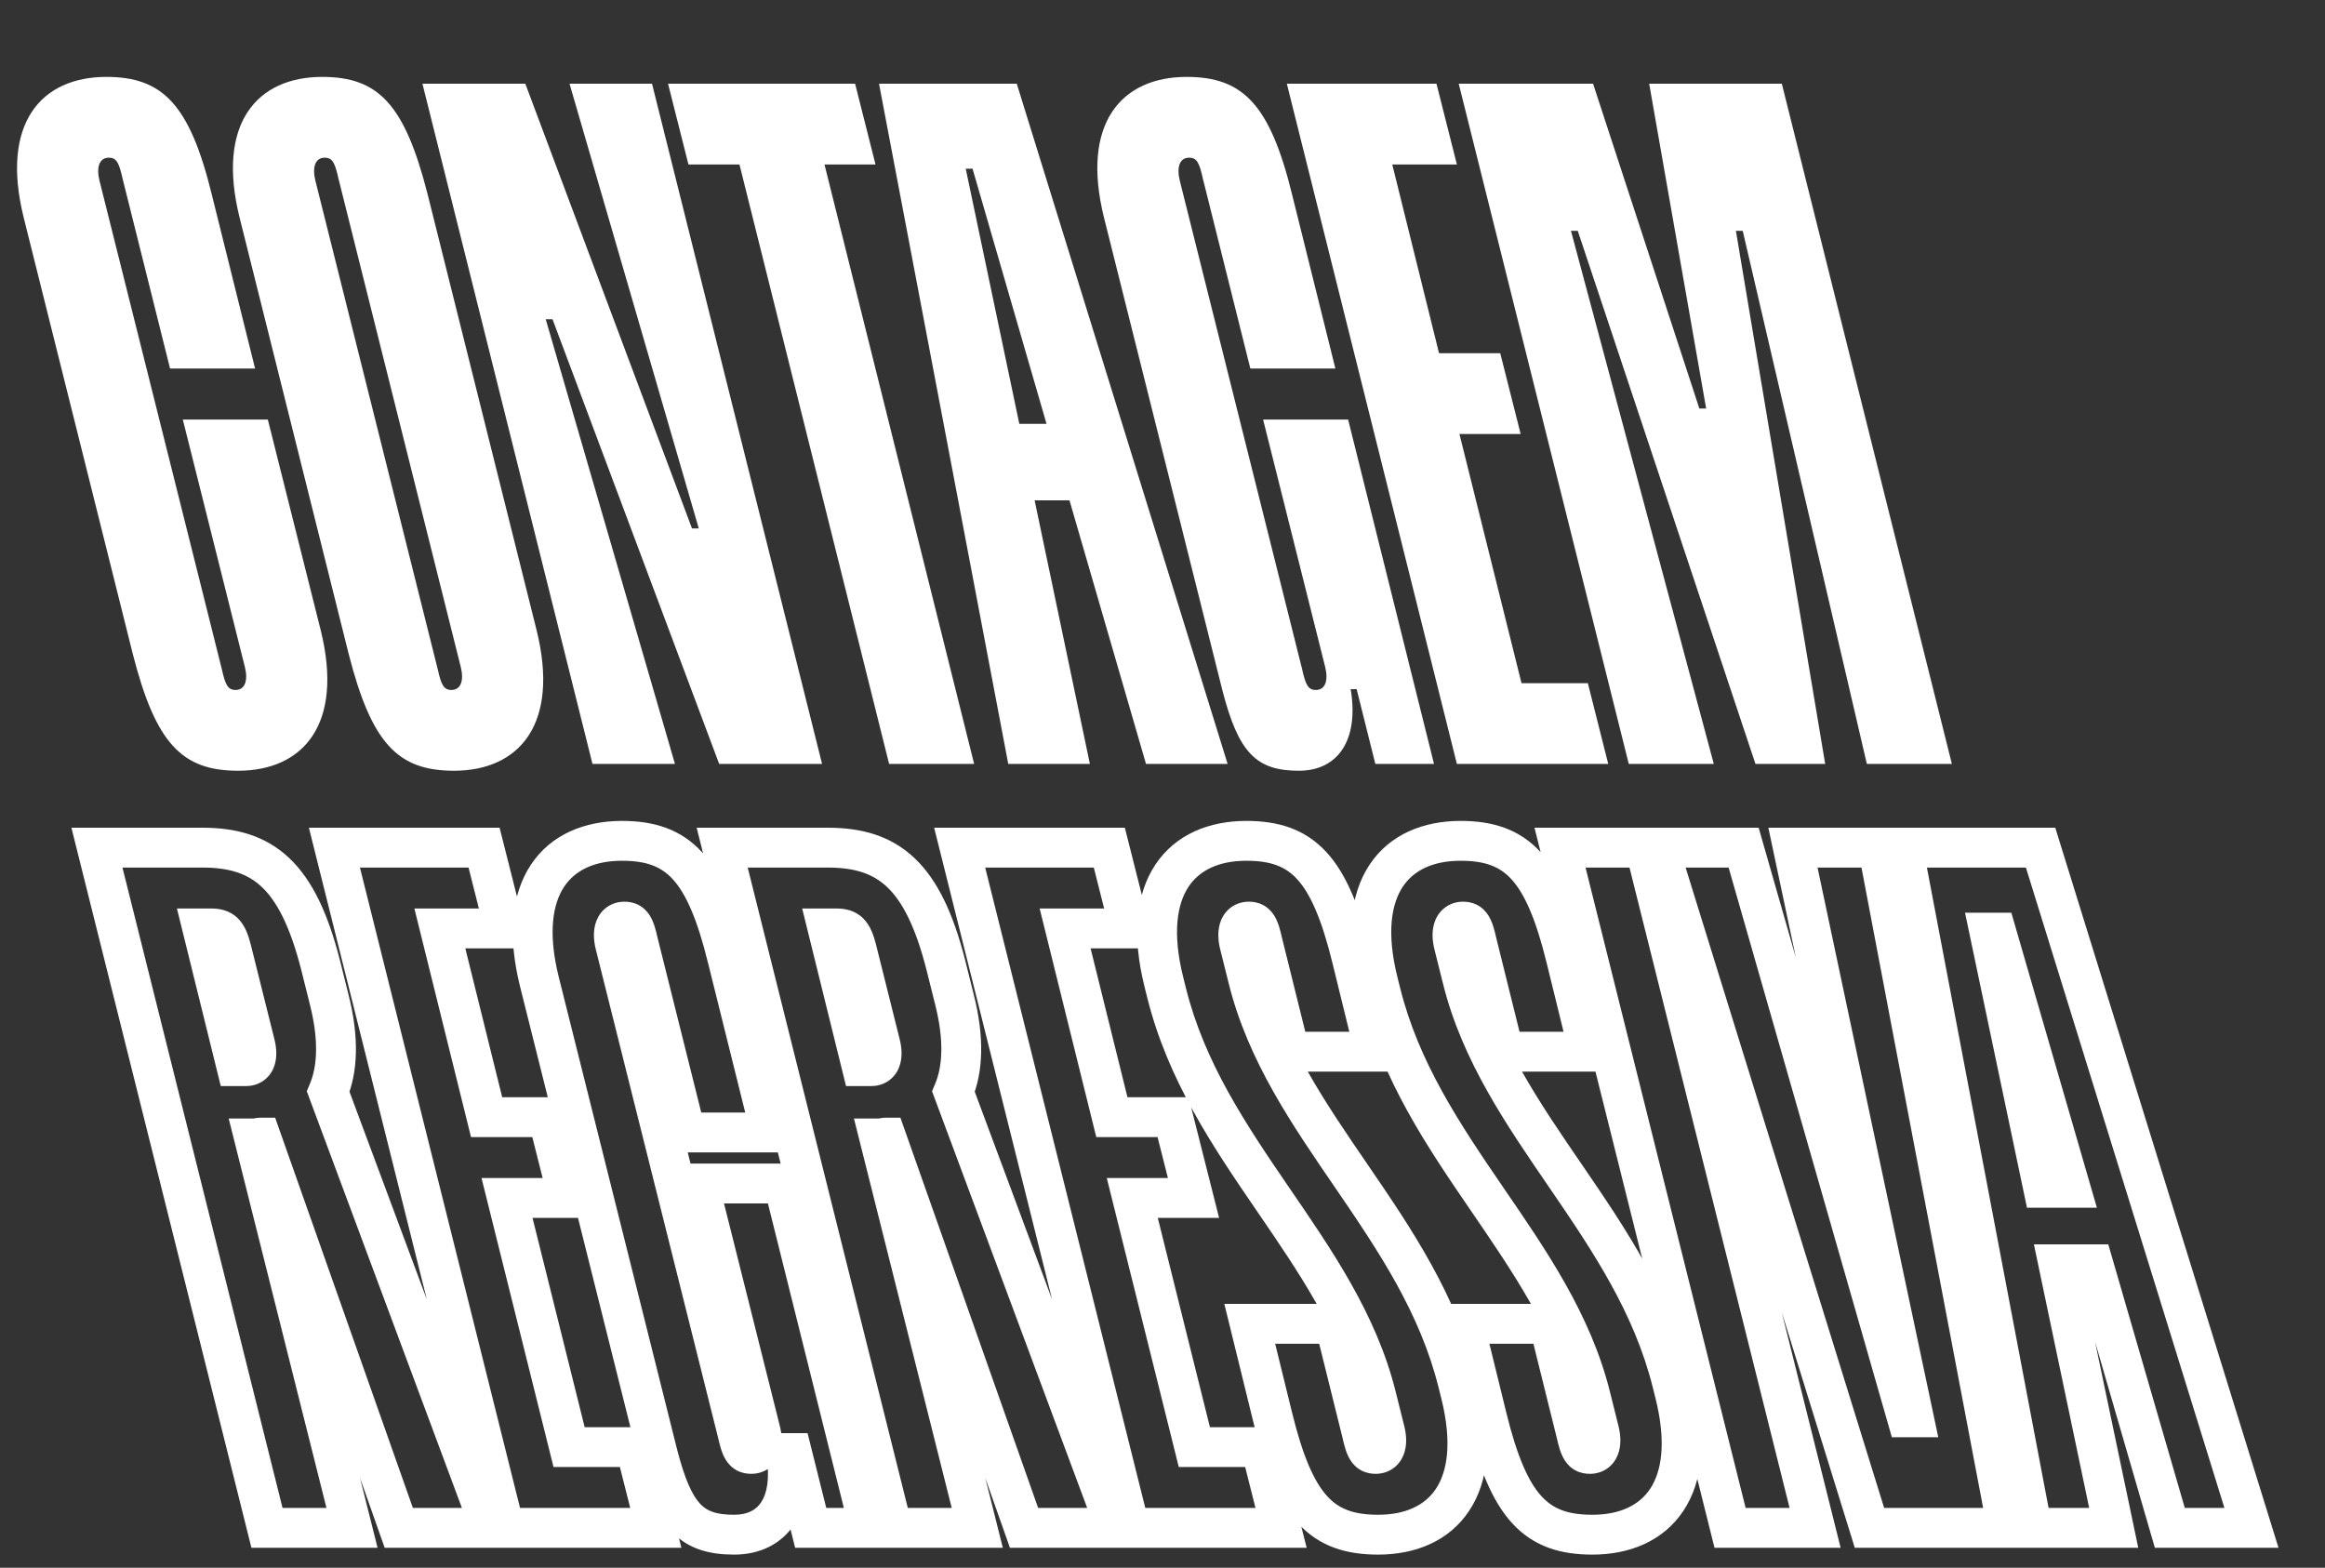
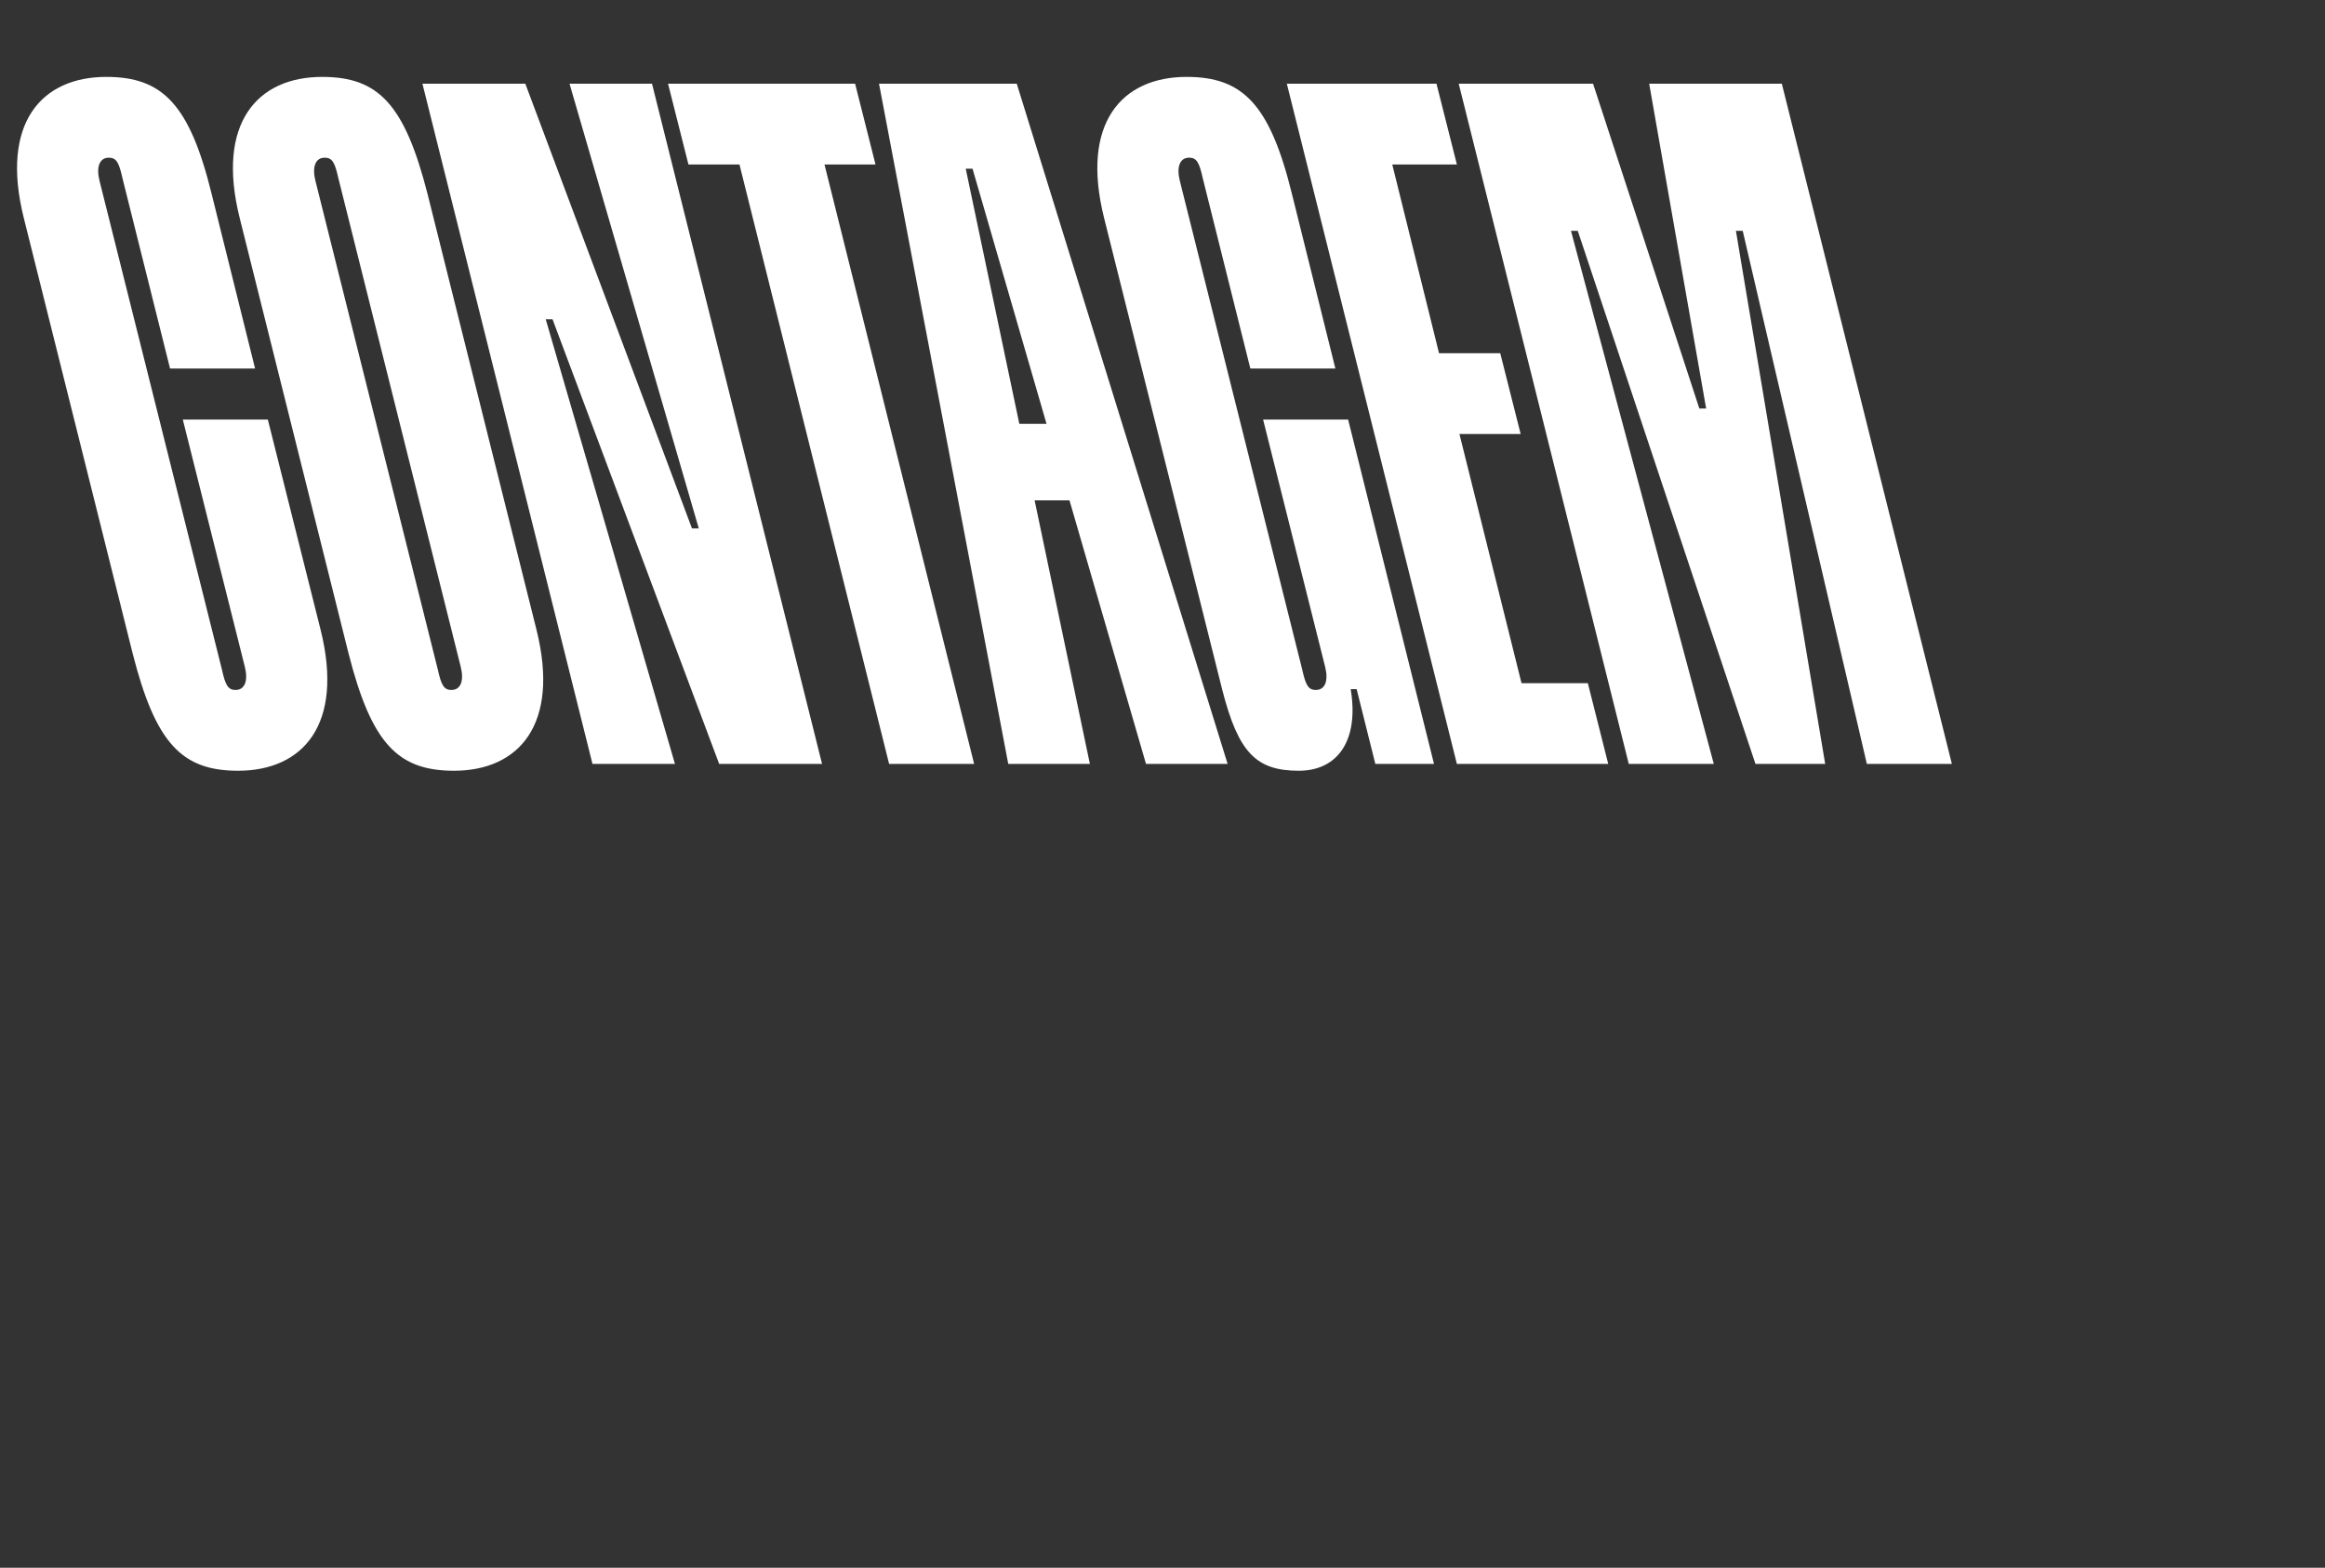
<svg xmlns="http://www.w3.org/2000/svg" width="350" height="236" viewBox="0 0 350 236" fill="none">
  <rect x="0" y="0" width="350" height="236" fill="#333333" stroke="none" />
-   <path d="M35.84 116.024C27.392 116.024 23.424 111.928 19.968 98.36L3.584 32.824C-1.90735e-06 18.488 6.272 11.576 16 11.576C24.448 11.576 28.544 15.672 31.872 29.24L38.4 55.48H25.6L18.432 26.808C17.92 24.504 17.536 23.736 16.384 23.736C14.976 23.736 14.464 25.144 14.976 27.192L33.408 100.792C33.92 103.096 34.304 103.864 35.456 103.864C36.864 103.864 37.376 102.456 36.864 100.408L27.52 63.16H40.32L48.256 94.776C51.84 109.112 45.568 116.024 35.84 116.024ZM68.34 116.024C59.892 116.024 55.924 111.928 52.468 98.36L36.084 32.824C32.5 18.488 38.772 11.576 48.5 11.576C56.948 11.576 60.916 15.672 64.372 29.24L80.756 94.776C84.34 109.112 78.068 116.024 68.34 116.024ZM47.476 27.192L65.908 100.792C66.42 103.096 66.804 103.864 67.956 103.864C69.364 103.864 69.876 102.456 69.364 100.408L50.932 26.808C50.42 24.504 50.036 23.736 48.884 23.736C47.476 23.736 46.964 25.144 47.476 27.192ZM89.192 115L63.592 12.6H79.08L104.168 79.544H105.192L85.736 12.6H98.152L123.752 115H108.264L83.176 48.056H82.152L101.608 115H89.192ZM133.845 115L111.317 24.76H103.637L100.565 12.6H128.725L131.797 24.76H124.117L146.645 115H133.845ZM151.781 115L132.325 12.6H153.061L184.805 115H172.517L160.997 75.32H155.749L164.069 115H151.781ZM145.381 25.4L153.445 63.8H157.541L146.405 25.4H145.381ZM195.521 116.024C189.121 116.024 186.433 113.336 184.001 103.864L166.209 32.824C162.625 18.488 168.897 11.576 178.625 11.576C187.073 11.576 191.169 15.672 194.497 29.24L201.025 55.48H188.225L181.057 26.808C180.545 24.504 180.161 23.736 179.009 23.736C177.601 23.736 177.089 25.144 177.601 27.192L196.033 100.792C196.545 103.096 196.929 103.864 198.081 103.864C199.489 103.864 200.001 102.456 199.489 100.408L190.145 63.16H202.945L215.873 115H207.041L204.225 103.736H203.329C204.609 111.416 201.409 116.024 195.521 116.024ZM219.317 115L193.717 12.6H216.245L219.317 24.76H209.589L216.629 53.176H225.845L228.917 65.336H219.701L229.045 102.84H239.029L242.101 115H219.317ZM245.192 115L219.592 12.6H239.816L255.816 61.496H256.84L248.264 12.6H268.232L293.832 115H281.032L262.344 34.744H261.32L274.76 115H264.264L237.512 34.744H236.488L257.992 115H245.192Z" fill="white" />
+   <path d="M35.84 116.024C27.392 116.024 23.424 111.928 19.968 98.36L3.584 32.824C-1.90735e-06 18.488 6.272 11.576 16 11.576C24.448 11.576 28.544 15.672 31.872 29.24L38.4 55.48H25.6L18.432 26.808C17.92 24.504 17.536 23.736 16.384 23.736C14.976 23.736 14.464 25.144 14.976 27.192L33.408 100.792C33.92 103.096 34.304 103.864 35.456 103.864C36.864 103.864 37.376 102.456 36.864 100.408L27.52 63.16H40.32L48.256 94.776C51.84 109.112 45.568 116.024 35.84 116.024ZM68.34 116.024C59.892 116.024 55.924 111.928 52.468 98.36L36.084 32.824C32.5 18.488 38.772 11.576 48.5 11.576C56.948 11.576 60.916 15.672 64.372 29.24L80.756 94.776C84.34 109.112 78.068 116.024 68.34 116.024ZM47.476 27.192L65.908 100.792C66.42 103.096 66.804 103.864 67.956 103.864C69.364 103.864 69.876 102.456 69.364 100.408L50.932 26.808C50.42 24.504 50.036 23.736 48.884 23.736C47.476 23.736 46.964 25.144 47.476 27.192M89.192 115L63.592 12.6H79.08L104.168 79.544H105.192L85.736 12.6H98.152L123.752 115H108.264L83.176 48.056H82.152L101.608 115H89.192ZM133.845 115L111.317 24.76H103.637L100.565 12.6H128.725L131.797 24.76H124.117L146.645 115H133.845ZM151.781 115L132.325 12.6H153.061L184.805 115H172.517L160.997 75.32H155.749L164.069 115H151.781ZM145.381 25.4L153.445 63.8H157.541L146.405 25.4H145.381ZM195.521 116.024C189.121 116.024 186.433 113.336 184.001 103.864L166.209 32.824C162.625 18.488 168.897 11.576 178.625 11.576C187.073 11.576 191.169 15.672 194.497 29.24L201.025 55.48H188.225L181.057 26.808C180.545 24.504 180.161 23.736 179.009 23.736C177.601 23.736 177.089 25.144 177.601 27.192L196.033 100.792C196.545 103.096 196.929 103.864 198.081 103.864C199.489 103.864 200.001 102.456 199.489 100.408L190.145 63.16H202.945L215.873 115H207.041L204.225 103.736H203.329C204.609 111.416 201.409 116.024 195.521 116.024ZM219.317 115L193.717 12.6H216.245L219.317 24.76H209.589L216.629 53.176H225.845L228.917 65.336H219.701L229.045 102.84H239.029L242.101 115H219.317ZM245.192 115L219.592 12.6H239.816L255.816 61.496H256.84L248.264 12.6H268.232L293.832 115H281.032L262.344 34.744H261.32L274.76 115H264.264L237.512 34.744H236.488L257.992 115H245.192Z" fill="white" />
  <mask id="path-2-outside-1_1_69" maskUnits="userSpaceOnUse" x="10.392" y="123" width="333" height="112" fill="black">
-     <rect fill="white" x="10.392" y="123" width="333" height="112" />
    <path d="M60.032 230L39.296 171.248C38.912 171.248 38.656 171.376 38.272 171.376L52.992 230H40.192L14.592 127.6H30.464C39.552 127.6 44.8 131.696 48.256 145.264L49.536 150.384C51.072 156.4 50.816 161.008 49.408 164.336L73.856 230H60.032ZM30.464 139.76L35.584 160.496H36.992C38.4 160.496 38.912 159.216 38.4 157.168L34.816 142.832C34.176 140.4 33.536 139.76 31.744 139.76H30.464ZM75.942 230L50.342 127.6H72.87L75.942 139.76H66.214L73.254 168.176H82.47L85.542 180.336H76.326L85.67 217.84H95.654L98.726 230H75.942ZM110.521 231.024C104.121 231.024 101.433 228.336 99.001 218.864L81.209 147.824C77.625 133.488 83.897 126.576 93.625 126.576C102.073 126.576 106.169 130.672 109.497 144.24L116.025 170.48H103.225L96.057 141.808C95.545 139.504 95.161 138.736 94.009 138.736C92.601 138.736 92.089 140.144 92.601 142.192L111.033 215.792C111.545 218.096 111.929 218.864 113.081 218.864C114.489 218.864 115.001 217.456 114.489 215.408L105.145 178.16H117.945L130.873 230H122.041L119.225 218.736H118.329C119.609 226.416 116.409 231.024 110.521 231.024ZM154.157 230L133.421 171.248C133.037 171.248 132.781 171.376 132.397 171.376L147.117 230H134.317L108.717 127.6H124.589C133.677 127.6 138.925 131.696 142.381 145.264L143.661 150.384C145.197 156.4 144.941 161.008 143.533 164.336L167.981 230H154.157ZM124.589 139.76L129.709 160.496H131.117C132.525 160.496 133.037 159.216 132.525 157.168L128.941 142.832C128.301 140.4 127.661 139.76 125.869 139.76H124.589ZM170.067 230L144.467 127.6H166.995L170.067 139.76H160.339L167.379 168.176H176.595L179.667 180.336H170.451L179.795 217.84H189.779L192.851 230H170.067ZM207.462 231.024C199.014 231.024 194.918 226.928 191.59 213.36L188.134 199.28H200.934L205.03 215.792C205.542 218.096 205.926 218.864 207.078 218.864C208.486 218.864 208.998 217.456 208.486 215.408L207.206 210.288C201.702 188.016 181.478 173.168 175.59 149.36L175.206 147.824C171.622 133.488 177.894 126.576 187.622 126.576C196.07 126.576 200.166 130.672 203.494 144.24L206.95 158.32H194.15L190.054 141.808C189.542 139.504 189.158 138.736 188.006 138.736C186.598 138.736 186.086 140.144 186.598 142.192L187.878 147.312C193.382 169.584 213.606 184.432 219.494 208.24L219.878 209.776C223.462 224.112 217.19 231.024 207.462 231.024ZM239.712 231.024C231.264 231.024 227.168 226.928 223.84 213.36L220.384 199.28H233.184L237.28 215.792C237.792 218.096 238.176 218.864 239.328 218.864C240.736 218.864 241.248 217.456 240.736 215.408L239.456 210.288C233.952 188.016 213.728 173.168 207.84 149.36L207.456 147.824C203.872 133.488 210.144 126.576 219.872 126.576C228.32 126.576 232.416 130.672 235.744 144.24L239.2 158.32H226.4L222.304 141.808C221.792 139.504 221.408 138.736 220.256 138.736C218.848 138.736 218.336 140.144 218.848 142.192L220.128 147.312C225.632 169.584 245.856 184.432 251.744 208.24L252.128 209.776C255.712 224.112 249.44 231.024 239.712 231.024ZM260.442 230L234.842 127.6H247.642L273.242 230H260.442ZM281.425 230L249.681 127.6H262.481L287.057 213.36H288.081L269.905 127.6H282.705L302.161 230H281.425ZM305.906 230L286.45 127.6H307.186L338.93 230H326.642L315.122 190.32H309.874L318.194 230H305.906ZM299.506 140.4L307.57 178.8H311.666L300.53 140.4H299.506Z" />
  </mask>
-   <path d="M60.032 230L57.203 230.998L57.91 233H60.032V230ZM39.296 171.248L42.125 170.25L41.419 168.248H39.296V171.248ZM38.272 171.376V168.376H34.426L35.362 172.107L38.272 171.376ZM52.992 230V233H56.838L55.902 229.269L52.992 230ZM40.192 230L37.282 230.728L37.85 233H40.192V230ZM14.592 127.6V124.6H10.75L11.682 128.328L14.592 127.6ZM48.256 145.264L51.166 144.536L51.163 144.523L48.256 145.264ZM49.536 150.384L46.626 151.112L46.627 151.119L46.629 151.126L49.536 150.384ZM49.408 164.336L46.645 163.167L46.181 164.265L46.596 165.383L49.408 164.336ZM73.856 230V233H78.174L76.668 228.953L73.856 230ZM30.464 139.76V136.76H26.633L27.552 140.479L30.464 139.76ZM35.584 160.496L32.672 161.215L33.235 163.496H35.584V160.496ZM38.4 157.168L35.49 157.896L38.4 157.168ZM34.816 142.832L37.726 142.104L37.722 142.086L37.717 142.069L34.816 142.832ZM60.032 230L62.861 229.002L42.125 170.25L39.296 171.248L36.467 172.246L57.203 230.998L60.032 230ZM39.296 171.248V168.248C38.771 168.248 38.342 168.341 38.196 168.37C38.022 168.405 38.131 168.376 38.272 168.376V171.376V174.376C38.797 174.376 39.226 174.283 39.372 174.254C39.546 174.219 39.437 174.248 39.296 174.248V171.248ZM38.272 171.376L35.362 172.107L50.082 230.731L52.992 230L55.902 229.269L41.182 170.645L38.272 171.376ZM52.992 230V227H40.192V230V233H52.992V230ZM40.192 230L43.102 229.272L17.502 126.872L14.592 127.6L11.682 128.328L37.282 230.728L40.192 230ZM14.592 127.6V130.6H30.464V127.6V124.6H14.592V127.6ZM30.464 127.6V130.6C34.532 130.6 37.269 131.501 39.412 133.525C41.677 135.664 43.671 139.419 45.349 146.004L48.256 145.264L51.163 144.523C49.385 137.541 47.027 132.464 43.532 129.163C39.915 125.747 35.483 124.6 30.464 124.6V127.6ZM48.256 145.264L45.346 145.992L46.626 151.112L49.536 150.384L52.446 149.656L51.166 144.536L48.256 145.264ZM49.536 150.384L46.629 151.126C48.064 156.747 47.715 160.638 46.645 163.167L49.408 164.336L52.171 165.505C53.917 161.378 54.08 156.053 52.443 149.642L49.536 150.384ZM49.408 164.336L46.596 165.383L71.044 231.047L73.856 230L76.668 228.953L52.219 163.289L49.408 164.336ZM73.856 230V227H60.032V230V233H73.856V230ZM30.464 139.76L27.552 140.479L32.672 161.215L35.584 160.496L38.496 159.777L33.377 139.041L30.464 139.76ZM35.584 160.496V163.496H36.992V160.496V157.496H35.584V160.496ZM36.992 160.496V163.496C37.803 163.496 38.685 163.308 39.493 162.792C40.311 162.27 40.861 161.533 41.185 160.754C41.787 159.309 41.632 157.725 41.31 156.44L38.4 157.168L35.49 157.896C35.574 158.231 35.593 158.451 35.594 158.567C35.595 158.689 35.574 158.622 35.647 158.446C35.731 158.243 35.921 157.954 36.263 157.736C36.595 157.524 36.885 157.496 36.992 157.496V160.496ZM38.4 157.168L41.31 156.44L37.726 142.104L34.816 142.832L31.906 143.56L35.49 157.896L38.4 157.168ZM34.816 142.832L37.717 142.069C37.393 140.838 36.919 139.349 35.833 138.263C34.544 136.974 32.966 136.76 31.744 136.76V139.76V142.76C32.036 142.76 32.086 142.789 32.017 142.768C31.972 142.755 31.899 142.727 31.812 142.676C31.724 142.624 31.649 142.564 31.591 142.505C31.48 142.395 31.492 142.353 31.575 142.541C31.66 142.734 31.773 143.057 31.915 143.595L34.816 142.832ZM31.744 139.76V136.76H30.464V139.76V142.76H31.744V139.76ZM75.942 230L73.032 230.728L73.6 233H75.942V230ZM50.342 127.6V124.6H46.5L47.432 128.328L50.342 127.6ZM72.87 127.6L75.779 126.865L75.206 124.6H72.87V127.6ZM75.942 139.76V142.76H79.794L78.851 139.025L75.942 139.76ZM66.214 139.76V136.76H62.38L63.302 140.481L66.214 139.76ZM73.254 168.176L70.342 168.897L70.906 171.176H73.254V168.176ZM82.47 168.176L85.379 167.441L84.806 165.176H82.47V168.176ZM85.542 180.336V183.336H89.394L88.451 179.601L85.542 180.336ZM76.326 180.336V177.336H72.487L73.415 181.061L76.326 180.336ZM85.67 217.84L82.759 218.565L83.326 220.84H85.67V217.84ZM95.654 217.84L98.563 217.105L97.99 214.84H95.654V217.84ZM98.726 230V233H102.578L101.635 229.265L98.726 230ZM75.942 230L78.852 229.272L53.252 126.872L50.342 127.6L47.432 128.328L73.032 230.728L75.942 230ZM50.342 127.6V130.6H72.87V127.6V124.6H50.342V127.6ZM72.87 127.6L69.961 128.335L73.033 140.495L75.942 139.76L78.851 139.025L75.779 126.865L72.87 127.6ZM75.942 139.76V136.76H66.214V139.76V142.76H75.942V139.76ZM66.214 139.76L63.302 140.481L70.342 168.897L73.254 168.176L76.166 167.455L69.126 139.039L66.214 139.76ZM73.254 168.176V171.176H82.47V168.176V165.176H73.254V168.176ZM82.47 168.176L79.561 168.911L82.633 181.071L85.542 180.336L88.451 179.601L85.379 167.441L82.47 168.176ZM85.542 180.336V177.336H76.326V180.336V183.336H85.542V180.336ZM76.326 180.336L73.415 181.061L82.759 218.565L85.67 217.84L88.581 217.115L79.237 179.611L76.326 180.336ZM85.67 217.84V220.84H95.654V217.84V214.84H85.67V217.84ZM95.654 217.84L92.745 218.575L95.817 230.735L98.726 230L101.635 229.265L98.563 217.105L95.654 217.84ZM98.726 230V227H75.942V230V233H98.726V230ZM99.001 218.864L96.091 219.593L96.093 219.601L96.095 219.61L99.001 218.864ZM81.209 147.824L78.299 148.552L78.299 148.553L81.209 147.824ZM109.497 144.24L106.583 144.955L106.586 144.964L109.497 144.24ZM116.025 170.48V173.48H119.863L118.936 169.756L116.025 170.48ZM103.225 170.48L100.315 171.208L100.883 173.48H103.225V170.48ZM96.057 141.808L93.128 142.459L93.137 142.497L93.147 142.536L96.057 141.808ZM92.601 142.192L89.691 142.92L89.691 142.921L92.601 142.192ZM111.033 215.792L113.962 215.141L113.953 215.102L113.943 215.063L111.033 215.792ZM114.489 215.408L117.399 214.68L117.399 214.678L114.489 215.408ZM105.145 178.16V175.16H101.299L102.235 178.89L105.145 178.16ZM117.945 178.16L120.856 177.434L120.289 175.16H117.945V178.16ZM130.873 230V233H134.713L133.784 229.274L130.873 230ZM122.041 230L119.131 230.728L119.699 233H122.041V230ZM119.225 218.736L122.135 218.008L121.567 215.736H119.225V218.736ZM118.329 218.736V215.736H114.788L115.37 219.229L118.329 218.736ZM110.521 231.024V228.024C107.762 228.024 106.434 227.46 105.441 226.422C104.241 225.169 103.109 222.801 101.907 218.118L99.001 218.864L96.095 219.61C97.325 224.399 98.753 228.111 101.105 230.57C103.664 233.244 106.88 234.024 110.521 234.024V231.024ZM99.001 218.864L101.911 218.135L84.119 147.095L81.209 147.824L78.299 148.553L96.091 219.593L99.001 218.864ZM81.209 147.824L84.119 147.096C82.437 140.366 83.235 136.029 84.925 133.483C86.558 131.022 89.468 129.576 93.625 129.576V126.576V123.576C88.054 123.576 82.964 125.586 79.925 130.165C76.943 134.659 76.397 140.946 78.299 148.552L81.209 147.824ZM93.625 126.576V129.576C97.301 129.576 99.514 130.434 101.271 132.348C103.226 134.479 104.941 138.259 106.583 144.955L109.497 144.24L112.411 143.525C110.725 136.653 108.728 131.601 105.691 128.292C102.456 124.766 98.397 123.576 93.625 123.576V126.576ZM109.497 144.24L106.586 144.964L113.114 171.204L116.025 170.48L118.936 169.756L112.408 143.516L109.497 144.24ZM116.025 170.48V167.48H103.225V170.48V173.48H116.025V170.48ZM103.225 170.48L106.135 169.752L98.967 141.08L96.057 141.808L93.147 142.536L100.315 171.208L103.225 170.48ZM96.057 141.808L98.986 141.157C98.746 140.077 98.435 138.794 97.808 137.803C97.439 137.221 96.905 136.638 96.136 136.235C95.382 135.84 94.628 135.736 94.009 135.736V138.736V141.736C93.966 141.736 93.692 141.728 93.35 141.549C92.993 141.362 92.803 141.115 92.739 141.013C92.696 140.946 92.735 140.985 92.824 141.266C92.91 141.534 93.007 141.912 93.128 142.459L96.057 141.808ZM94.009 138.736V135.736C93.143 135.736 92.231 135.959 91.421 136.518C90.614 137.073 90.096 137.831 89.794 138.594C89.228 140.029 89.362 141.606 89.691 142.92L92.601 142.192L95.511 141.464C95.43 141.137 95.408 140.908 95.407 140.774C95.406 140.632 95.429 140.661 95.376 140.797C95.314 140.953 95.156 141.231 94.825 141.458C94.491 141.689 94.171 141.736 94.009 141.736V138.736ZM92.601 142.192L89.691 142.921L108.123 216.521L111.033 215.792L113.943 215.063L95.511 141.463L92.601 142.192ZM111.033 215.792L108.104 216.443C108.345 217.523 108.655 218.806 109.283 219.797C109.651 220.379 110.185 220.962 110.954 221.365C111.708 221.76 112.462 221.864 113.081 221.864V218.864V215.864C113.124 215.864 113.398 215.872 113.74 216.051C114.097 216.238 114.287 216.485 114.351 216.587C114.394 216.654 114.355 216.615 114.266 216.334C114.18 216.066 114.083 215.688 113.962 215.141L111.033 215.792ZM113.081 218.864V221.864C113.947 221.864 114.859 221.641 115.669 221.082C116.476 220.527 116.994 219.769 117.295 219.006C117.862 217.571 117.728 215.994 117.399 214.68L114.489 215.408L111.579 216.136C111.66 216.463 111.682 216.692 111.683 216.826C111.684 216.968 111.661 216.939 111.715 216.802C111.776 216.647 111.934 216.369 112.265 216.142C112.599 215.911 112.919 215.864 113.081 215.864V218.864ZM114.489 215.408L117.399 214.678L108.055 177.43L105.145 178.16L102.235 178.89L111.579 216.138L114.489 215.408ZM105.145 178.16V181.16H117.945V178.16V175.16H105.145V178.16ZM117.945 178.16L115.034 178.886L127.962 230.726L130.873 230L133.784 229.274L120.856 177.434L117.945 178.16ZM130.873 230V227H122.041V230V233H130.873V230ZM122.041 230L124.951 229.272L122.135 218.008L119.225 218.736L116.315 219.464L119.131 230.728L122.041 230ZM119.225 218.736V215.736H118.329V218.736V221.736H119.225V218.736ZM118.329 218.736L115.37 219.229C115.938 222.635 115.422 224.859 114.599 226.122C113.86 227.257 112.613 228.024 110.521 228.024V231.024V234.024C114.317 234.024 117.614 232.487 119.627 229.398C121.556 226.437 122.001 222.517 121.288 218.243L118.329 218.736ZM154.157 230L151.328 230.998L152.034 233H154.157V230ZM133.421 171.248L136.25 170.25L135.544 168.248H133.421V171.248ZM132.397 171.376V168.376H128.551L129.487 172.107L132.397 171.376ZM147.117 230V233H150.963L150.027 229.269L147.117 230ZM134.317 230L131.407 230.728L131.975 233H134.317V230ZM108.717 127.6V124.6H104.875L105.807 128.328L108.717 127.6ZM142.381 145.264L145.291 144.536L145.288 144.523L142.381 145.264ZM143.661 150.384L140.751 151.112L140.752 151.119L140.754 151.126L143.661 150.384ZM143.533 164.336L140.77 163.167L140.305 164.265L140.722 165.383L143.533 164.336ZM167.981 230V233H172.299L170.792 228.953L167.981 230ZM124.589 139.76V136.76H120.758L121.676 140.479L124.589 139.76ZM129.709 160.496L126.796 161.215L127.36 163.496H129.709V160.496ZM132.525 157.168L129.615 157.896L132.525 157.168ZM128.941 142.832L131.851 142.104L131.847 142.086L131.842 142.069L128.941 142.832ZM154.157 230L156.986 229.002L136.25 170.25L133.421 171.248L130.592 172.246L151.328 230.998L154.157 230ZM133.421 171.248V168.248C132.896 168.248 132.467 168.341 132.321 168.37C132.147 168.405 132.256 168.376 132.397 168.376V171.376V174.376C132.922 174.376 133.351 174.283 133.497 174.254C133.671 174.219 133.562 174.248 133.421 174.248V171.248ZM132.397 171.376L129.487 172.107L144.207 230.731L147.117 230L150.027 229.269L135.307 170.645L132.397 171.376ZM147.117 230V227H134.317V230V233H147.117V230ZM134.317 230L137.227 229.272L111.627 126.872L108.717 127.6L105.807 128.328L131.407 230.728L134.317 230ZM108.717 127.6V130.6H124.589V127.6V124.6H108.717V127.6ZM124.589 127.6V130.6C128.657 130.6 131.394 131.501 133.537 133.525C135.802 135.664 137.796 139.419 139.474 146.004L142.381 145.264L145.288 144.523C143.51 137.541 141.152 132.464 137.657 129.163C134.04 125.747 129.609 124.6 124.589 124.6V127.6ZM142.381 145.264L139.471 145.992L140.751 151.112L143.661 150.384L146.571 149.656L145.291 144.536L142.381 145.264ZM143.661 150.384L140.754 151.126C142.189 156.747 141.84 160.638 140.77 163.167L143.533 164.336L146.296 165.505C148.042 161.378 148.205 156.053 146.568 149.642L143.661 150.384ZM143.533 164.336L140.722 165.383L165.17 231.047L167.981 230L170.792 228.953L146.344 163.289L143.533 164.336ZM167.981 230V227H154.157V230V233H167.981V230ZM124.589 139.76L121.676 140.479L126.796 161.215L129.709 160.496L132.622 159.777L127.502 139.041L124.589 139.76ZM129.709 160.496V163.496H131.117V160.496V157.496H129.709V160.496ZM131.117 160.496V163.496C131.928 163.496 132.81 163.308 133.618 162.792C134.436 162.27 134.986 161.533 135.31 160.754C135.912 159.309 135.757 157.725 135.435 156.44L132.525 157.168L129.615 157.896C129.699 158.231 129.718 158.451 129.719 158.567C129.72 158.689 129.699 158.622 129.772 158.446C129.856 158.243 130.046 157.954 130.388 157.736C130.72 157.524 131.01 157.496 131.117 157.496V160.496ZM132.525 157.168L135.435 156.44L131.851 142.104L128.941 142.832L126.031 143.56L129.615 157.896L132.525 157.168ZM128.941 142.832L131.842 142.069C131.518 140.838 131.044 139.349 129.958 138.263C128.669 136.974 127.091 136.76 125.869 136.76V139.76V142.76C126.161 142.76 126.211 142.789 126.142 142.768C126.097 142.755 126.024 142.727 125.937 142.676C125.849 142.624 125.774 142.564 125.716 142.505C125.605 142.395 125.617 142.353 125.7 142.541C125.785 142.734 125.898 143.057 126.04 143.595L128.941 142.832ZM125.869 139.76V136.76H124.589V139.76V142.76H125.869V139.76ZM170.067 230L167.157 230.728L167.725 233H170.067V230ZM144.467 127.6V124.6H140.625L141.557 128.328L144.467 127.6ZM166.995 127.6L169.904 126.865L169.331 124.6H166.995V127.6ZM170.067 139.76V142.76H173.919L172.976 139.025L170.067 139.76ZM160.339 139.76V136.76H156.505L157.427 140.481L160.339 139.76ZM167.379 168.176L164.467 168.897L165.032 171.176H167.379V168.176ZM176.595 168.176L179.504 167.441L178.931 165.176H176.595V168.176ZM179.667 180.336V183.336H183.519L182.576 179.601L179.667 180.336ZM170.451 180.336V177.336H166.612L167.54 181.061L170.451 180.336ZM179.795 217.84L176.884 218.565L177.451 220.84H179.795V217.84ZM189.779 217.84L192.688 217.105L192.115 214.84H189.779V217.84ZM192.851 230V233H196.703L195.76 229.265L192.851 230ZM170.067 230L172.977 229.272L147.377 126.872L144.467 127.6L141.557 128.328L167.157 230.728L170.067 230ZM144.467 127.6V130.6H166.995V127.6V124.6H144.467V127.6ZM166.995 127.6L164.086 128.335L167.158 140.495L170.067 139.76L172.976 139.025L169.904 126.865L166.995 127.6ZM170.067 139.76V136.76H160.339V139.76V142.76H170.067V139.76ZM160.339 139.76L157.427 140.481L164.467 168.897L167.379 168.176L170.291 167.455L163.251 139.039L160.339 139.76ZM167.379 168.176V171.176H176.595V168.176V165.176H167.379V168.176ZM176.595 168.176L173.686 168.911L176.758 181.071L179.667 180.336L182.576 179.601L179.504 167.441L176.595 168.176ZM179.667 180.336V177.336H170.451V180.336V183.336H179.667V180.336ZM170.451 180.336L167.54 181.061L176.884 218.565L179.795 217.84L182.706 217.115L173.362 179.611L170.451 180.336ZM179.795 217.84V220.84H189.779V217.84V214.84H179.795V217.84ZM189.779 217.84L186.87 218.575L189.942 230.735L192.851 230L195.76 229.265L192.688 217.105L189.779 217.84ZM192.851 230V227H170.067V230V233H192.851V230ZM191.59 213.36L194.504 212.645L194.504 212.645L191.59 213.36ZM188.134 199.28V196.28H184.309L185.22 199.995L188.134 199.28ZM200.934 199.28L203.846 198.558L203.281 196.28H200.934V199.28ZM205.03 215.792L207.959 215.141L207.951 215.105L207.942 215.07L205.03 215.792ZM208.486 215.408L211.396 214.68V214.68L208.486 215.408ZM207.206 210.288L204.294 211.008L204.296 211.016L207.206 210.288ZM175.59 149.36L178.502 148.64L178.5 148.632L175.59 149.36ZM175.206 147.824L172.296 148.552L175.206 147.824ZM203.494 144.24L200.58 144.955L200.58 144.955L203.494 144.24ZM206.95 158.32V161.32H210.775L209.864 157.605L206.95 158.32ZM194.15 158.32L191.238 159.042L191.803 161.32H194.15V158.32ZM190.054 141.808L187.125 142.459L187.133 142.495L187.142 142.53L190.054 141.808ZM186.598 142.192L189.508 141.464V141.464L186.598 142.192ZM187.878 147.312L190.79 146.592L190.788 146.584L187.878 147.312ZM219.494 208.24L216.582 208.96L216.584 208.968L219.494 208.24ZM219.878 209.776L216.968 210.504V210.504L219.878 209.776ZM207.462 231.024V228.024C203.786 228.024 201.573 227.166 199.816 225.252C197.861 223.121 196.146 219.341 194.504 212.645L191.59 213.36L188.676 214.075C190.362 220.947 192.359 225.999 195.396 229.308C198.631 232.834 202.69 234.024 207.462 234.024V231.024ZM191.59 213.36L194.504 212.645L191.048 198.565L188.134 199.28L185.22 199.995L188.676 214.075L191.59 213.36ZM188.134 199.28V202.28H200.934V199.28V196.28H188.134V199.28ZM200.934 199.28L198.022 200.002L202.118 216.514L205.03 215.792L207.942 215.07L203.846 198.558L200.934 199.28ZM205.03 215.792L202.101 216.443C202.342 217.523 202.652 218.806 203.28 219.797C203.648 220.379 204.182 220.962 204.951 221.365C205.705 221.76 206.459 221.864 207.078 221.864V218.864V215.864C207.121 215.864 207.395 215.872 207.737 216.051C208.094 216.238 208.284 216.485 208.348 216.587C208.391 216.654 208.352 216.615 208.263 216.334C208.177 216.066 208.08 215.688 207.959 215.141L205.03 215.792ZM207.078 218.864V221.864C207.944 221.864 208.856 221.641 209.666 221.082C210.473 220.527 210.991 219.769 211.292 219.006C211.859 217.571 211.725 215.994 211.396 214.68L208.486 215.408L205.576 216.136C205.657 216.463 205.679 216.692 205.68 216.826C205.681 216.968 205.658 216.939 205.712 216.802C205.773 216.647 205.931 216.369 206.262 216.142C206.596 215.911 206.916 215.864 207.078 215.864V218.864ZM208.486 215.408L211.396 214.68L210.116 209.56L207.206 210.288L204.296 211.016L205.576 216.136L208.486 215.408ZM207.206 210.288L210.118 209.568C207.213 197.813 200.434 188.085 194.018 178.706C187.505 169.186 181.298 159.943 178.502 148.64L175.59 149.36L172.678 150.08C175.77 162.585 182.619 172.67 189.066 182.094C195.61 191.659 201.695 200.491 204.294 211.008L207.206 210.288ZM175.59 149.36L178.5 148.632L178.116 147.096L175.206 147.824L172.296 148.552L172.68 150.088L175.59 149.36ZM175.206 147.824L178.116 147.096C176.434 140.366 177.232 136.029 178.922 133.483C180.555 131.022 183.465 129.576 187.622 129.576V126.576V123.576C182.051 123.576 176.961 125.586 173.922 130.165C170.94 134.659 170.394 140.946 172.296 148.552L175.206 147.824ZM187.622 126.576V129.576C191.298 129.576 193.511 130.434 195.268 132.348C197.223 134.479 198.938 138.259 200.58 144.955L203.494 144.24L206.408 143.525C204.722 136.653 202.725 131.601 199.688 128.292C196.453 124.766 192.394 123.576 187.622 123.576V126.576ZM203.494 144.24L200.58 144.955L204.036 159.035L206.95 158.32L209.864 157.605L206.408 143.525L203.494 144.24ZM206.95 158.32V155.32H194.15V158.32V161.32H206.95V158.32ZM194.15 158.32L197.062 157.598L192.966 141.086L190.054 141.808L187.142 142.53L191.238 159.042L194.15 158.32ZM190.054 141.808L192.983 141.157C192.742 140.077 192.432 138.794 191.804 137.803C191.436 137.221 190.902 136.638 190.133 136.235C189.379 135.84 188.625 135.736 188.006 135.736V138.736V141.736C187.963 141.736 187.689 141.728 187.347 141.549C186.99 141.362 186.8 141.115 186.736 141.013C186.693 140.946 186.732 140.985 186.821 141.266C186.907 141.534 187.004 141.912 187.125 142.459L190.054 141.808ZM188.006 138.736V135.736C187.14 135.736 186.228 135.959 185.418 136.518C184.611 137.073 184.093 137.831 183.792 138.594C183.225 140.029 183.359 141.606 183.688 142.92L186.598 142.192L189.508 141.464C189.427 141.137 189.405 140.908 189.404 140.774C189.403 140.632 189.426 140.661 189.372 140.797C189.311 140.953 189.153 141.231 188.822 141.458C188.488 141.689 188.168 141.736 188.006 141.736V138.736ZM186.598 142.192L183.688 142.92L184.968 148.04L187.878 147.312L190.788 146.584L189.508 141.464L186.598 142.192ZM187.878 147.312L184.966 148.032C187.871 159.787 194.65 169.515 201.066 178.894C207.579 188.414 213.786 197.657 216.582 208.96L219.494 208.24L222.406 207.52C219.314 195.015 212.465 184.93 206.018 175.506C199.474 165.941 193.389 157.109 190.79 146.592L187.878 147.312ZM219.494 208.24L216.584 208.968L216.968 210.504L219.878 209.776L222.788 209.048L222.404 207.512L219.494 208.24ZM219.878 209.776L216.968 210.504C218.65 217.234 217.852 221.571 216.162 224.117C214.529 226.578 211.619 228.024 207.462 228.024V231.024V234.024C213.033 234.024 218.123 232.014 221.162 227.435C224.144 222.941 224.69 216.654 222.788 209.048L219.878 209.776ZM223.84 213.36L226.754 212.645L226.754 212.645L223.84 213.36ZM220.384 199.28V196.28H216.559L217.47 199.995L220.384 199.28ZM233.184 199.28L236.096 198.558L235.531 196.28H233.184V199.28ZM237.28 215.792L240.209 215.141L240.201 215.105L240.192 215.07L237.28 215.792ZM240.736 215.408L243.646 214.68V214.68L240.736 215.408ZM239.456 210.288L236.544 211.008L236.546 211.016L239.456 210.288ZM207.84 149.36L210.752 148.64L210.75 148.632L207.84 149.36ZM207.456 147.824L204.546 148.552L207.456 147.824ZM235.744 144.24L232.83 144.955L232.83 144.955L235.744 144.24ZM239.2 158.32V161.32H243.025L242.114 157.605L239.2 158.32ZM226.4 158.32L223.488 159.042L224.053 161.32H226.4V158.32ZM222.304 141.808L219.375 142.459L219.383 142.495L219.392 142.53L222.304 141.808ZM218.848 142.192L221.758 141.464V141.464L218.848 142.192ZM220.128 147.312L223.04 146.592L223.038 146.584L220.128 147.312ZM251.744 208.24L248.832 208.96L248.834 208.968L251.744 208.24ZM252.128 209.776L249.218 210.504V210.504L252.128 209.776ZM239.712 231.024V228.024C236.036 228.024 233.823 227.166 232.066 225.252C230.111 223.121 228.396 219.341 226.754 212.645L223.84 213.36L220.926 214.075C222.612 220.947 224.609 225.999 227.646 229.308C230.881 232.834 234.94 234.024 239.712 234.024V231.024ZM223.84 213.36L226.754 212.645L223.298 198.565L220.384 199.28L217.47 199.995L220.926 214.075L223.84 213.36ZM220.384 199.28V202.28H233.184V199.28V196.28H220.384V199.28ZM233.184 199.28L230.272 200.002L234.368 216.514L237.28 215.792L240.192 215.07L236.096 198.558L233.184 199.28ZM237.28 215.792L234.351 216.443C234.592 217.523 234.902 218.806 235.53 219.797C235.898 220.379 236.432 220.962 237.201 221.365C237.955 221.76 238.709 221.864 239.328 221.864V218.864V215.864C239.371 215.864 239.645 215.872 239.987 216.051C240.344 216.238 240.534 216.485 240.598 216.587C240.641 216.654 240.602 216.615 240.513 216.334C240.427 216.066 240.33 215.688 240.209 215.141L237.28 215.792ZM239.328 218.864V221.864C240.194 221.864 241.106 221.641 241.916 221.082C242.723 220.527 243.241 219.769 243.542 219.006C244.109 217.571 243.975 215.994 243.646 214.68L240.736 215.408L237.826 216.136C237.907 216.463 237.929 216.692 237.93 216.826C237.931 216.968 237.908 216.939 237.962 216.802C238.023 216.647 238.181 216.369 238.512 216.142C238.846 215.911 239.166 215.864 239.328 215.864V218.864ZM240.736 215.408L243.646 214.68L242.366 209.56L239.456 210.288L236.546 211.016L237.826 216.136L240.736 215.408ZM239.456 210.288L242.368 209.568C239.463 197.813 232.684 188.085 226.268 178.706C219.755 169.186 213.548 159.943 210.752 148.64L207.84 149.36L204.928 150.08C208.02 162.585 214.869 172.67 221.316 182.094C227.86 191.659 233.945 200.491 236.544 211.008L239.456 210.288ZM207.84 149.36L210.75 148.632L210.366 147.096L207.456 147.824L204.546 148.552L204.93 150.088L207.84 149.36ZM207.456 147.824L210.366 147.096C208.684 140.366 209.482 136.029 211.172 133.483C212.805 131.022 215.715 129.576 219.872 129.576V126.576V123.576C214.301 123.576 209.211 125.586 206.172 130.165C203.19 134.659 202.644 140.946 204.546 148.552L207.456 147.824ZM219.872 126.576V129.576C223.548 129.576 225.761 130.434 227.518 132.348C229.473 134.479 231.188 138.259 232.83 144.955L235.744 144.24L238.658 143.525C236.972 136.653 234.975 131.601 231.938 128.292C228.703 124.766 224.644 123.576 219.872 123.576V126.576ZM235.744 144.24L232.83 144.955L236.286 159.035L239.2 158.32L242.114 157.605L238.658 143.525L235.744 144.24ZM239.2 158.32V155.32H226.4V158.32V161.32H239.2V158.32ZM226.4 158.32L229.312 157.598L225.216 141.086L222.304 141.808L219.392 142.53L223.488 159.042L226.4 158.32ZM222.304 141.808L225.233 141.157C224.992 140.077 224.682 138.794 224.054 137.803C223.686 137.221 223.152 136.638 222.383 136.235C221.629 135.84 220.875 135.736 220.256 135.736V138.736V141.736C220.213 141.736 219.939 141.728 219.597 141.549C219.24 141.362 219.05 141.115 218.986 141.013C218.943 140.946 218.982 140.985 219.071 141.266C219.157 141.534 219.254 141.912 219.375 142.459L222.304 141.808ZM220.256 138.736V135.736C219.39 135.736 218.478 135.959 217.668 136.518C216.861 137.073 216.343 137.831 216.042 138.594C215.475 140.029 215.609 141.606 215.938 142.92L218.848 142.192L221.758 141.464C221.677 141.137 221.655 140.908 221.654 140.774C221.653 140.632 221.676 140.661 221.622 140.797C221.561 140.953 221.403 141.231 221.072 141.458C220.738 141.689 220.418 141.736 220.256 141.736V138.736ZM218.848 142.192L215.938 142.92L217.218 148.04L220.128 147.312L223.038 146.584L221.758 141.464L218.848 142.192ZM220.128 147.312L217.216 148.032C220.121 159.787 226.9 169.515 233.316 178.894C239.829 188.414 246.036 197.657 248.832 208.96L251.744 208.24L254.656 207.52C251.564 195.015 244.715 184.93 238.268 175.506C231.724 165.941 225.639 157.109 223.04 146.592L220.128 147.312ZM251.744 208.24L248.834 208.968L249.218 210.504L252.128 209.776L255.038 209.048L254.654 207.512L251.744 208.24ZM252.128 209.776L249.218 210.504C250.9 217.234 250.102 221.571 248.412 224.117C246.779 226.578 243.869 228.024 239.712 228.024V231.024V234.024C245.283 234.024 250.373 232.014 253.412 227.435C256.394 222.941 256.94 216.654 255.038 209.048L252.128 209.776ZM260.442 230L257.532 230.728L258.1 233H260.442V230ZM234.842 127.6V124.6H231L231.932 128.328L234.842 127.6ZM247.642 127.6L250.552 126.872L249.984 124.6H247.642V127.6ZM273.242 230V233H277.084L276.152 229.272L273.242 230ZM260.442 230L263.352 229.272L237.752 126.872L234.842 127.6L231.932 128.328L257.532 230.728L260.442 230ZM234.842 127.6V130.6H247.642V127.6V124.6H234.842V127.6ZM247.642 127.6L244.732 128.328L270.332 230.728L273.242 230L276.152 229.272L250.552 126.872L247.642 127.6ZM273.242 230V227H260.442V230V233H273.242V230ZM281.425 230L278.56 230.888L279.214 233H281.425V230ZM249.681 127.6V124.6H245.61L246.816 128.488L249.681 127.6ZM262.481 127.6L265.365 126.774L264.742 124.6H262.481V127.6ZM287.057 213.36L284.173 214.186L284.796 216.36H287.057V213.36ZM288.081 213.36V216.36H291.783L291.016 212.738L288.081 213.36ZM269.905 127.6V124.6H266.203L266.97 128.222L269.905 127.6ZM282.705 127.6L285.652 127.04L285.189 124.6H282.705V127.6ZM302.161 230V233H305.785L305.108 229.44L302.161 230ZM281.425 230L284.29 229.112L252.546 126.712L249.681 127.6L246.816 128.488L278.56 230.888L281.425 230ZM249.681 127.6V130.6H262.481V127.6V124.6H249.681V127.6ZM262.481 127.6L259.597 128.426L284.173 214.186L287.057 213.36L289.941 212.534L265.365 126.774L262.481 127.6ZM287.057 213.36V216.36H288.081V213.36V210.36H287.057V213.36ZM288.081 213.36L291.016 212.738L272.84 126.978L269.905 127.6L266.97 128.222L285.146 213.982L288.081 213.36ZM269.905 127.6V130.6H282.705V127.6V124.6H269.905V127.6ZM282.705 127.6L279.758 128.16L299.214 230.56L302.161 230L305.108 229.44L285.652 127.04L282.705 127.6ZM302.161 230V227H281.425V230V233H302.161V230ZM305.906 230L302.959 230.56L303.422 233H305.906V230ZM286.45 127.6V124.6H282.826L283.503 128.16L286.45 127.6ZM307.186 127.6L310.051 126.712L309.397 124.6H307.186V127.6ZM338.93 230V233H343.001L341.795 229.112L338.93 230ZM326.642 230L323.761 230.836L324.389 233H326.642V230ZM315.122 190.32L318.003 189.484L317.375 187.32H315.122V190.32ZM309.874 190.32V187.32H306.18L306.938 190.936L309.874 190.32ZM318.194 230V233H321.888L321.13 229.384L318.194 230ZM299.506 140.4V137.4H295.811L296.57 141.017L299.506 140.4ZM307.57 178.8L304.634 179.417L305.135 181.8H307.57V178.8ZM311.666 178.8V181.8H315.66L314.547 177.964L311.666 178.8ZM300.53 140.4L303.411 139.564L302.784 137.4H300.53V140.4ZM305.906 230L308.853 229.44L289.397 127.04L286.45 127.6L283.503 128.16L302.959 230.56L305.906 230ZM286.45 127.6V130.6H307.186V127.6V124.6H286.45V127.6ZM307.186 127.6L304.321 128.488L336.065 230.888L338.93 230L341.795 229.112L310.051 126.712L307.186 127.6ZM338.93 230V227H326.642V230V233H338.93V230ZM326.642 230L329.523 229.164L318.003 189.484L315.122 190.32L312.241 191.156L323.761 230.836L326.642 230ZM315.122 190.32V187.32H309.874V190.32V193.32H315.122V190.32ZM309.874 190.32L306.938 190.936L315.258 230.616L318.194 230L321.13 229.384L312.81 189.704L309.874 190.32ZM318.194 230V227H305.906V230V233H318.194V230ZM299.506 140.4L296.57 141.017L304.634 179.417L307.57 178.8L310.506 178.183L302.442 139.783L299.506 140.4ZM307.57 178.8V181.8H311.666V178.8V175.8H307.57V178.8ZM311.666 178.8L314.547 177.964L303.411 139.564L300.53 140.4L297.649 141.236L308.785 179.636L311.666 178.8ZM300.53 140.4V137.4H299.506V140.4V143.4H300.53V140.4Z" fill="white" mask="url(#path-2-outside-1_1_69)" />
</svg>